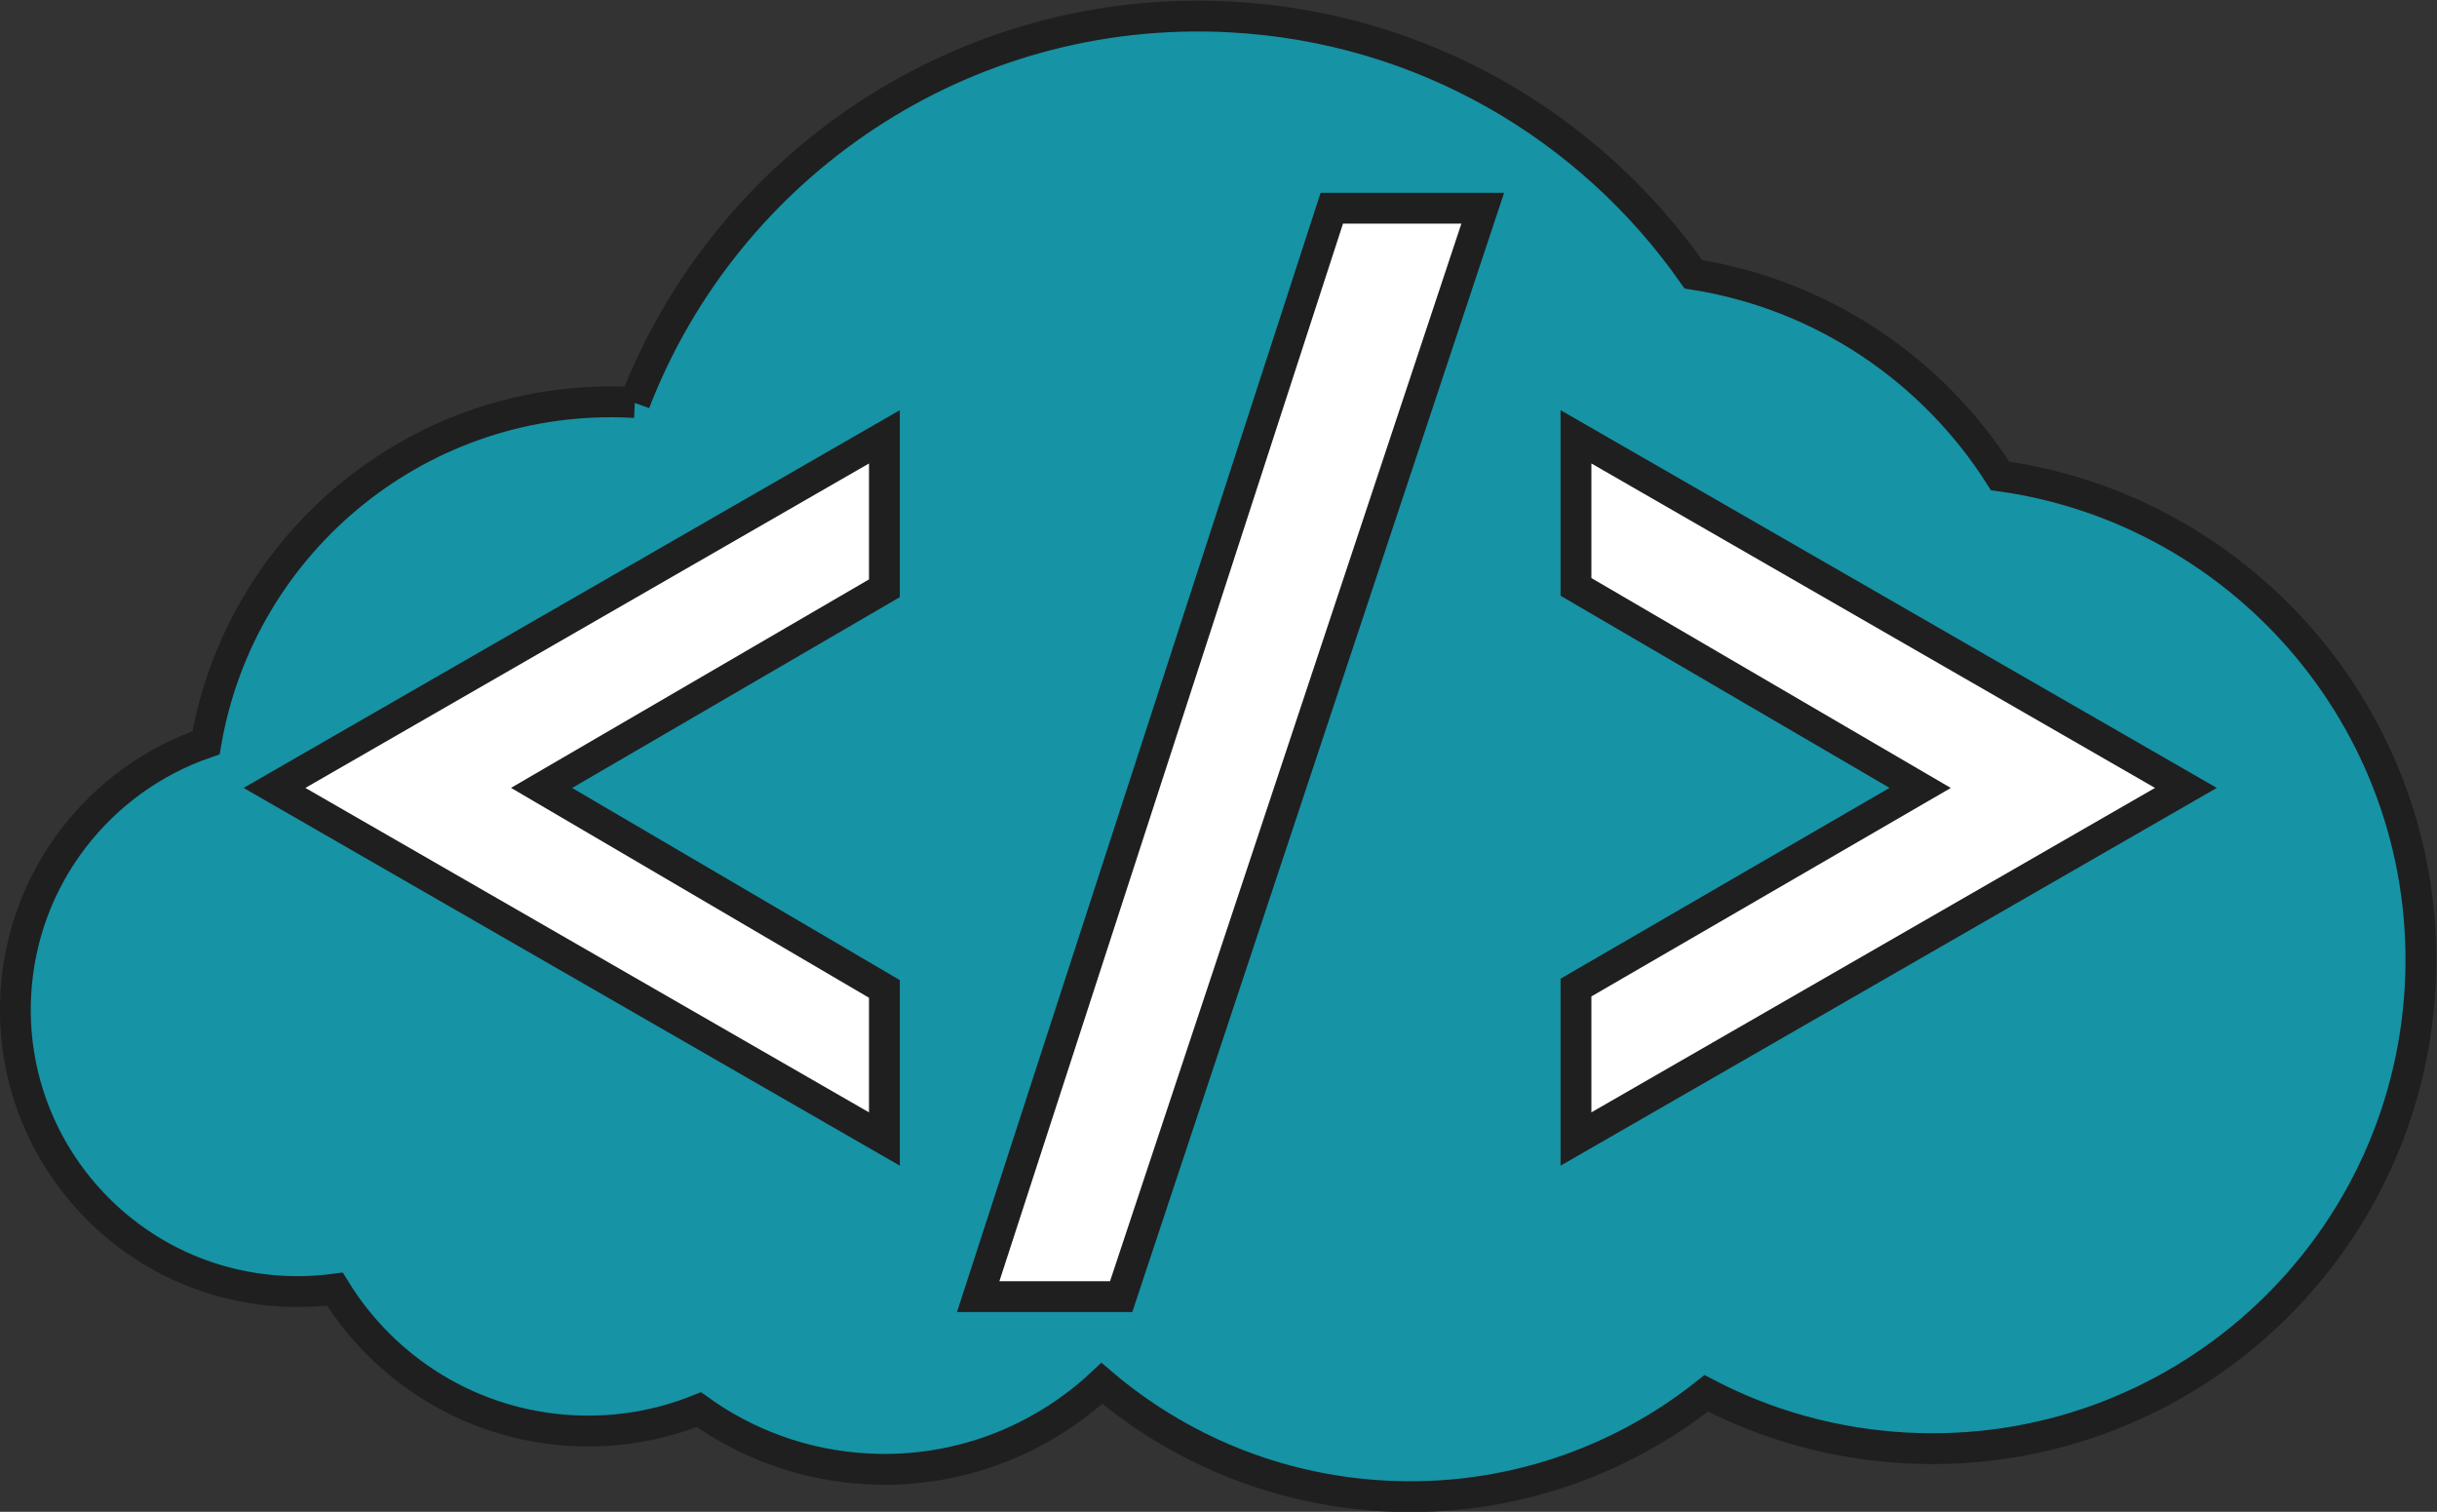
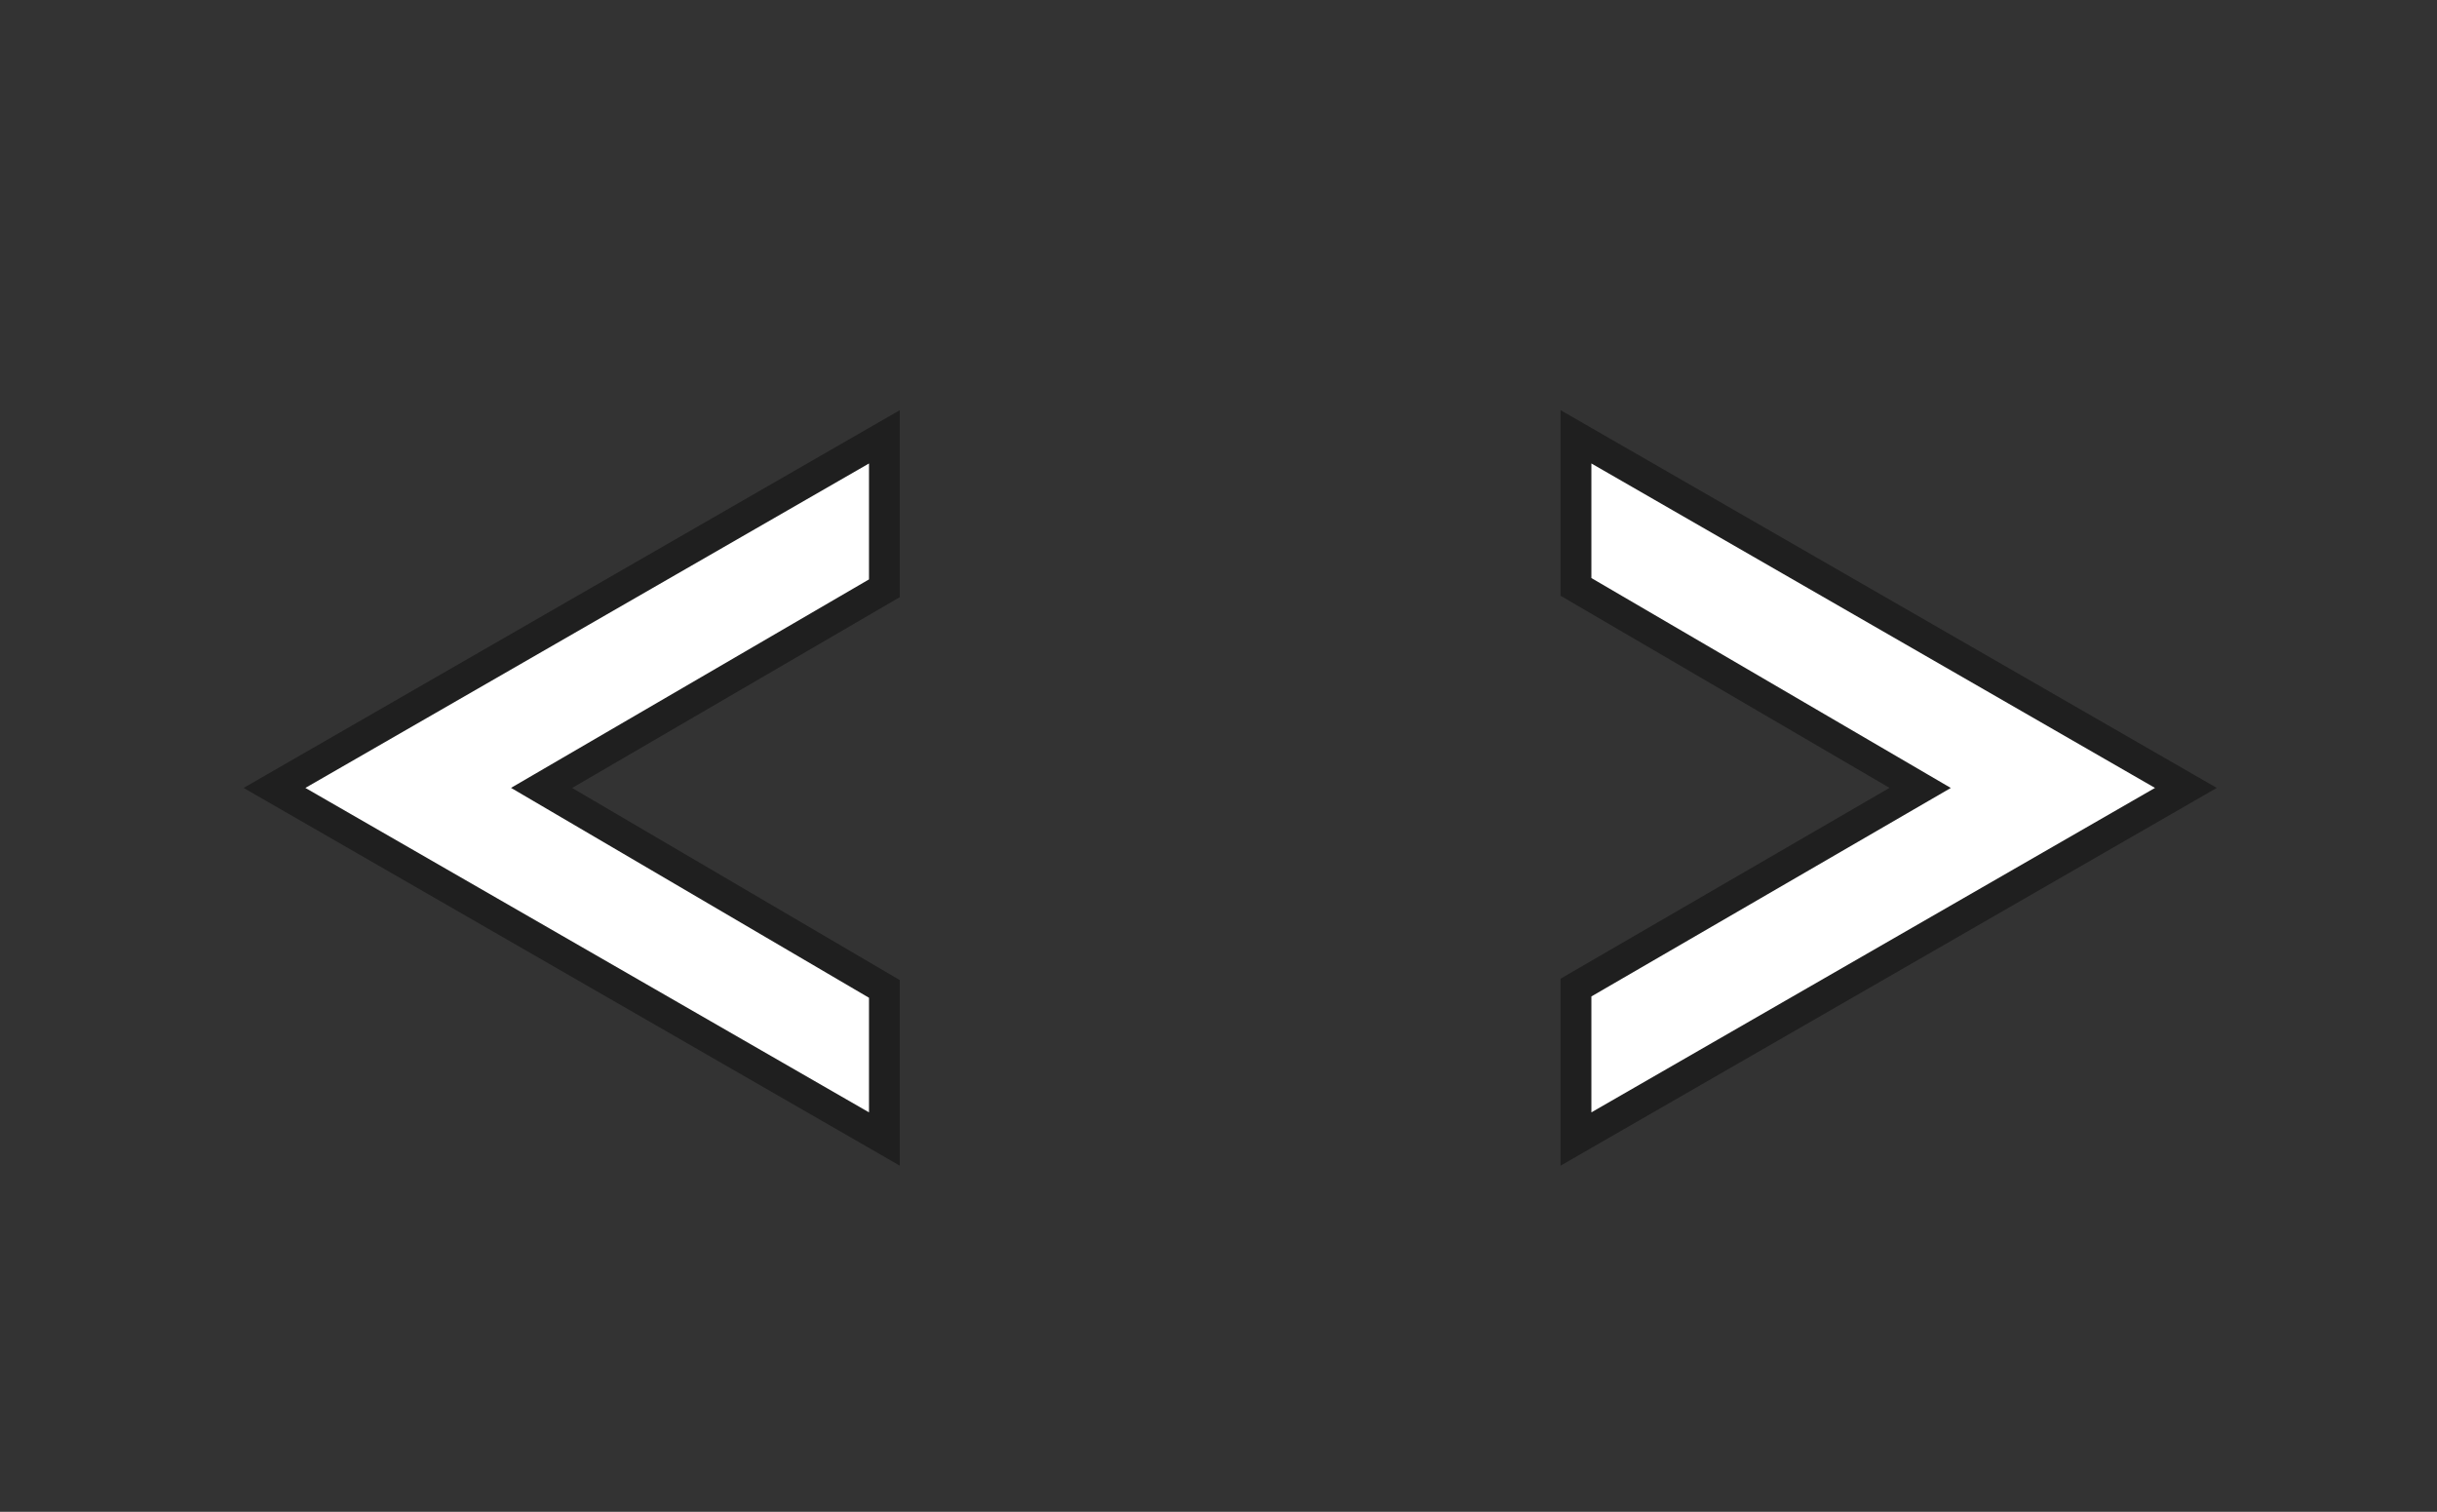
<svg xmlns="http://www.w3.org/2000/svg" xmlns:ns1="http://sodipodi.sourceforge.net/DTD/sodipodi-0.dtd" xmlns:ns2="http://www.inkscape.org/namespaces/inkscape" version="1.1" id="svg9" xml:space="preserve" width="526.938" height="326.871" viewBox="0 0 526.938 326.871" ns1:docname="Slash Outlined Cleaned.svg" ns2:version="1.1.1 (3bf5ae0d25, 2021-09-20)">
  <rect x="0" y="0" width="526.938" height="326.871" fill="#333333" stroke="none" />
  <defs id="defs13" />
  <ns1:namedview id="namedview11" pagecolor="#ffffff" bordercolor="#666666" borderopacity="1.0" ns2:pageshadow="2" ns2:pageopacity="0.0" ns2:pagecheckerboard="0" showgrid="false" ns2:zoom="1.2213164" ns2:cx="130.59679" ns2:cy="234.58295" ns2:window-width="1920" ns2:window-height="1017" ns2:window-x="-8" ns2:window-y="-8" ns2:window-maximized="1" ns2:current-layer="g15" fit-margin-top="0" fit-margin-left="0" fit-margin-right="0" fit-margin-bottom="0" />
  <g id="g15" ns2:groupmode="layer" ns2:label="Slash Outlined" transform="matrix(1.333,0,0,-1.333,-60.267,565.673)">
-     <path d="m 148.182,359.068 c 14.845,38.454 53.151,64.823 96.532,62.55 31.331,-1.642 58.467,-17.865 75.178,-41.751 21.044,-3.291 38.904,-15.609 49.752,-32.701 40.291,-5.609 70.319,-41.28 68.151,-82.654 -2.29,-43.69 -39.619,-77.302 -83.31,-75.013 -11.726,0.615 -22.727,3.754 -32.507,8.864 -14.242,-11.316 -32.502,-17.681 -52.071,-16.656 -17.59,0.922 -33.503,7.672 -45.963,18.277 -9.893,-9.261 -23.39,-14.642 -37.976,-13.877 -10.244,0.537 -19.637,4.032 -27.395,9.615 -6.309,-2.545 -13.258,-3.788 -20.497,-3.409 -16.442,0.862 -30.536,9.895 -38.548,22.956 -2.763,-0.369 -5.599,-0.489 -8.483,-0.338 -25.208,1.321 -44.6,22.859 -43.279,48.066 1.006,19.189 13.725,35.007 30.862,40.886 5.645,32.817 35.117,56.99 69.187,55.205 0.122,-0.006 0.243,-0.014 0.368,-0.02 z" style="fill:#1693a5;fill-opacity:1;fill-rule:evenodd;stroke:#1f1f1f;stroke-width:5;stroke-linecap:butt;stroke-linejoin:miter;stroke-miterlimit:10;stroke-dasharray:none;stroke-opacity:1" id="path19" />
    <path d="m 188.67,328.944 -55.609,-32.382 55.609,-32.606 v -24.343 0 l -98.934,56.949 v 0 l 98.934,56.948 v 0 z" style="fill:#ffffff;fill-opacity:1;fill-rule:nonzero;stroke:#1f1f1f;stroke-width:5;stroke-linecap:butt;stroke-linejoin:miter;stroke-miterlimit:10;stroke-dasharray:none;stroke-opacity:1" id="path21" />
    <path d="m 300.848,264.179 55.832,32.383 -55.832,32.605 v 24.343 0 l 98.934,-56.948 v 0 l -98.934,-56.949 v 0 z" style="fill:#ffffff;fill-opacity:1;fill-rule:nonzero;stroke:#1f1f1f;stroke-width:5;stroke-linecap:butt;stroke-linejoin:miter;stroke-miterlimit:10;stroke-dasharray:none;stroke-opacity:1" id="path23" />
-     <path d="m 261.242,390.588 h 24.484 c 0,0 -58.654,-176.538 -58.654,-176.538 0,0 -14.069,0 -23.188,0 z" style="fill:#ffffff;fill-opacity:1;fill-rule:nonzero;stroke:#1f1f1f;stroke-width:5;stroke-linecap:butt;stroke-linejoin:miter;stroke-miterlimit:10;stroke-dasharray:none;stroke-opacity:1" id="path25" />
  </g>
</svg>